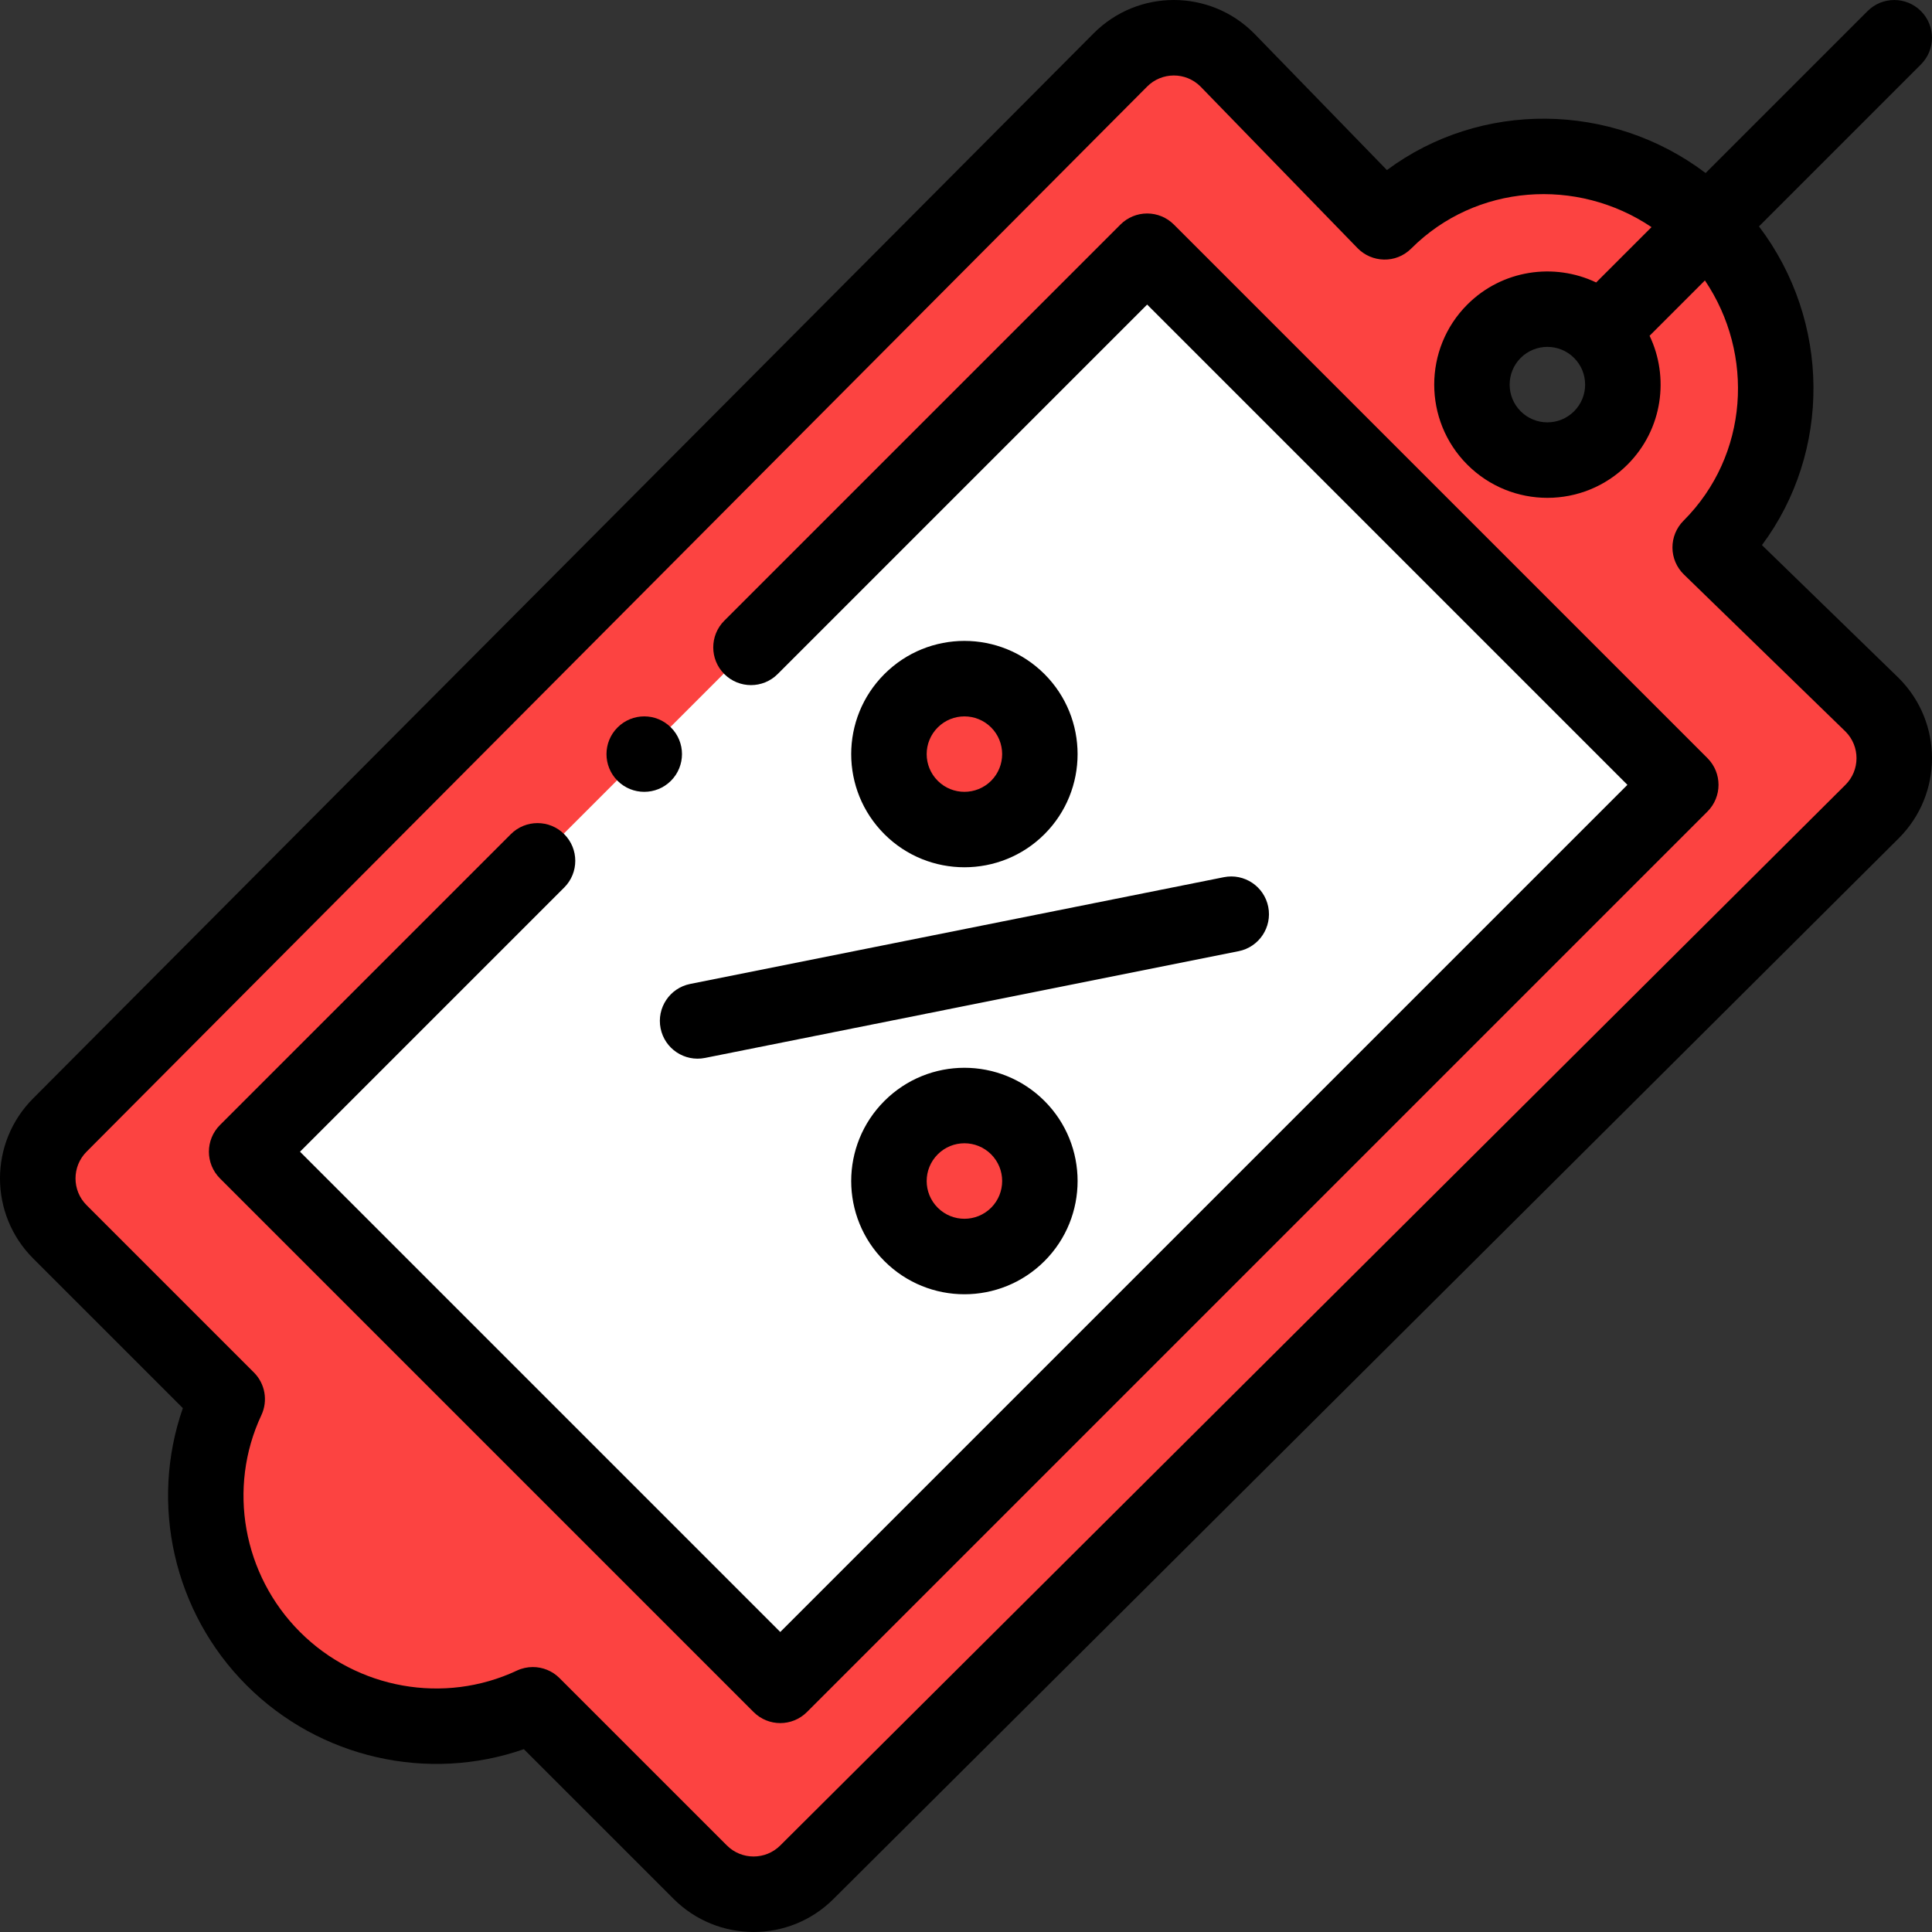
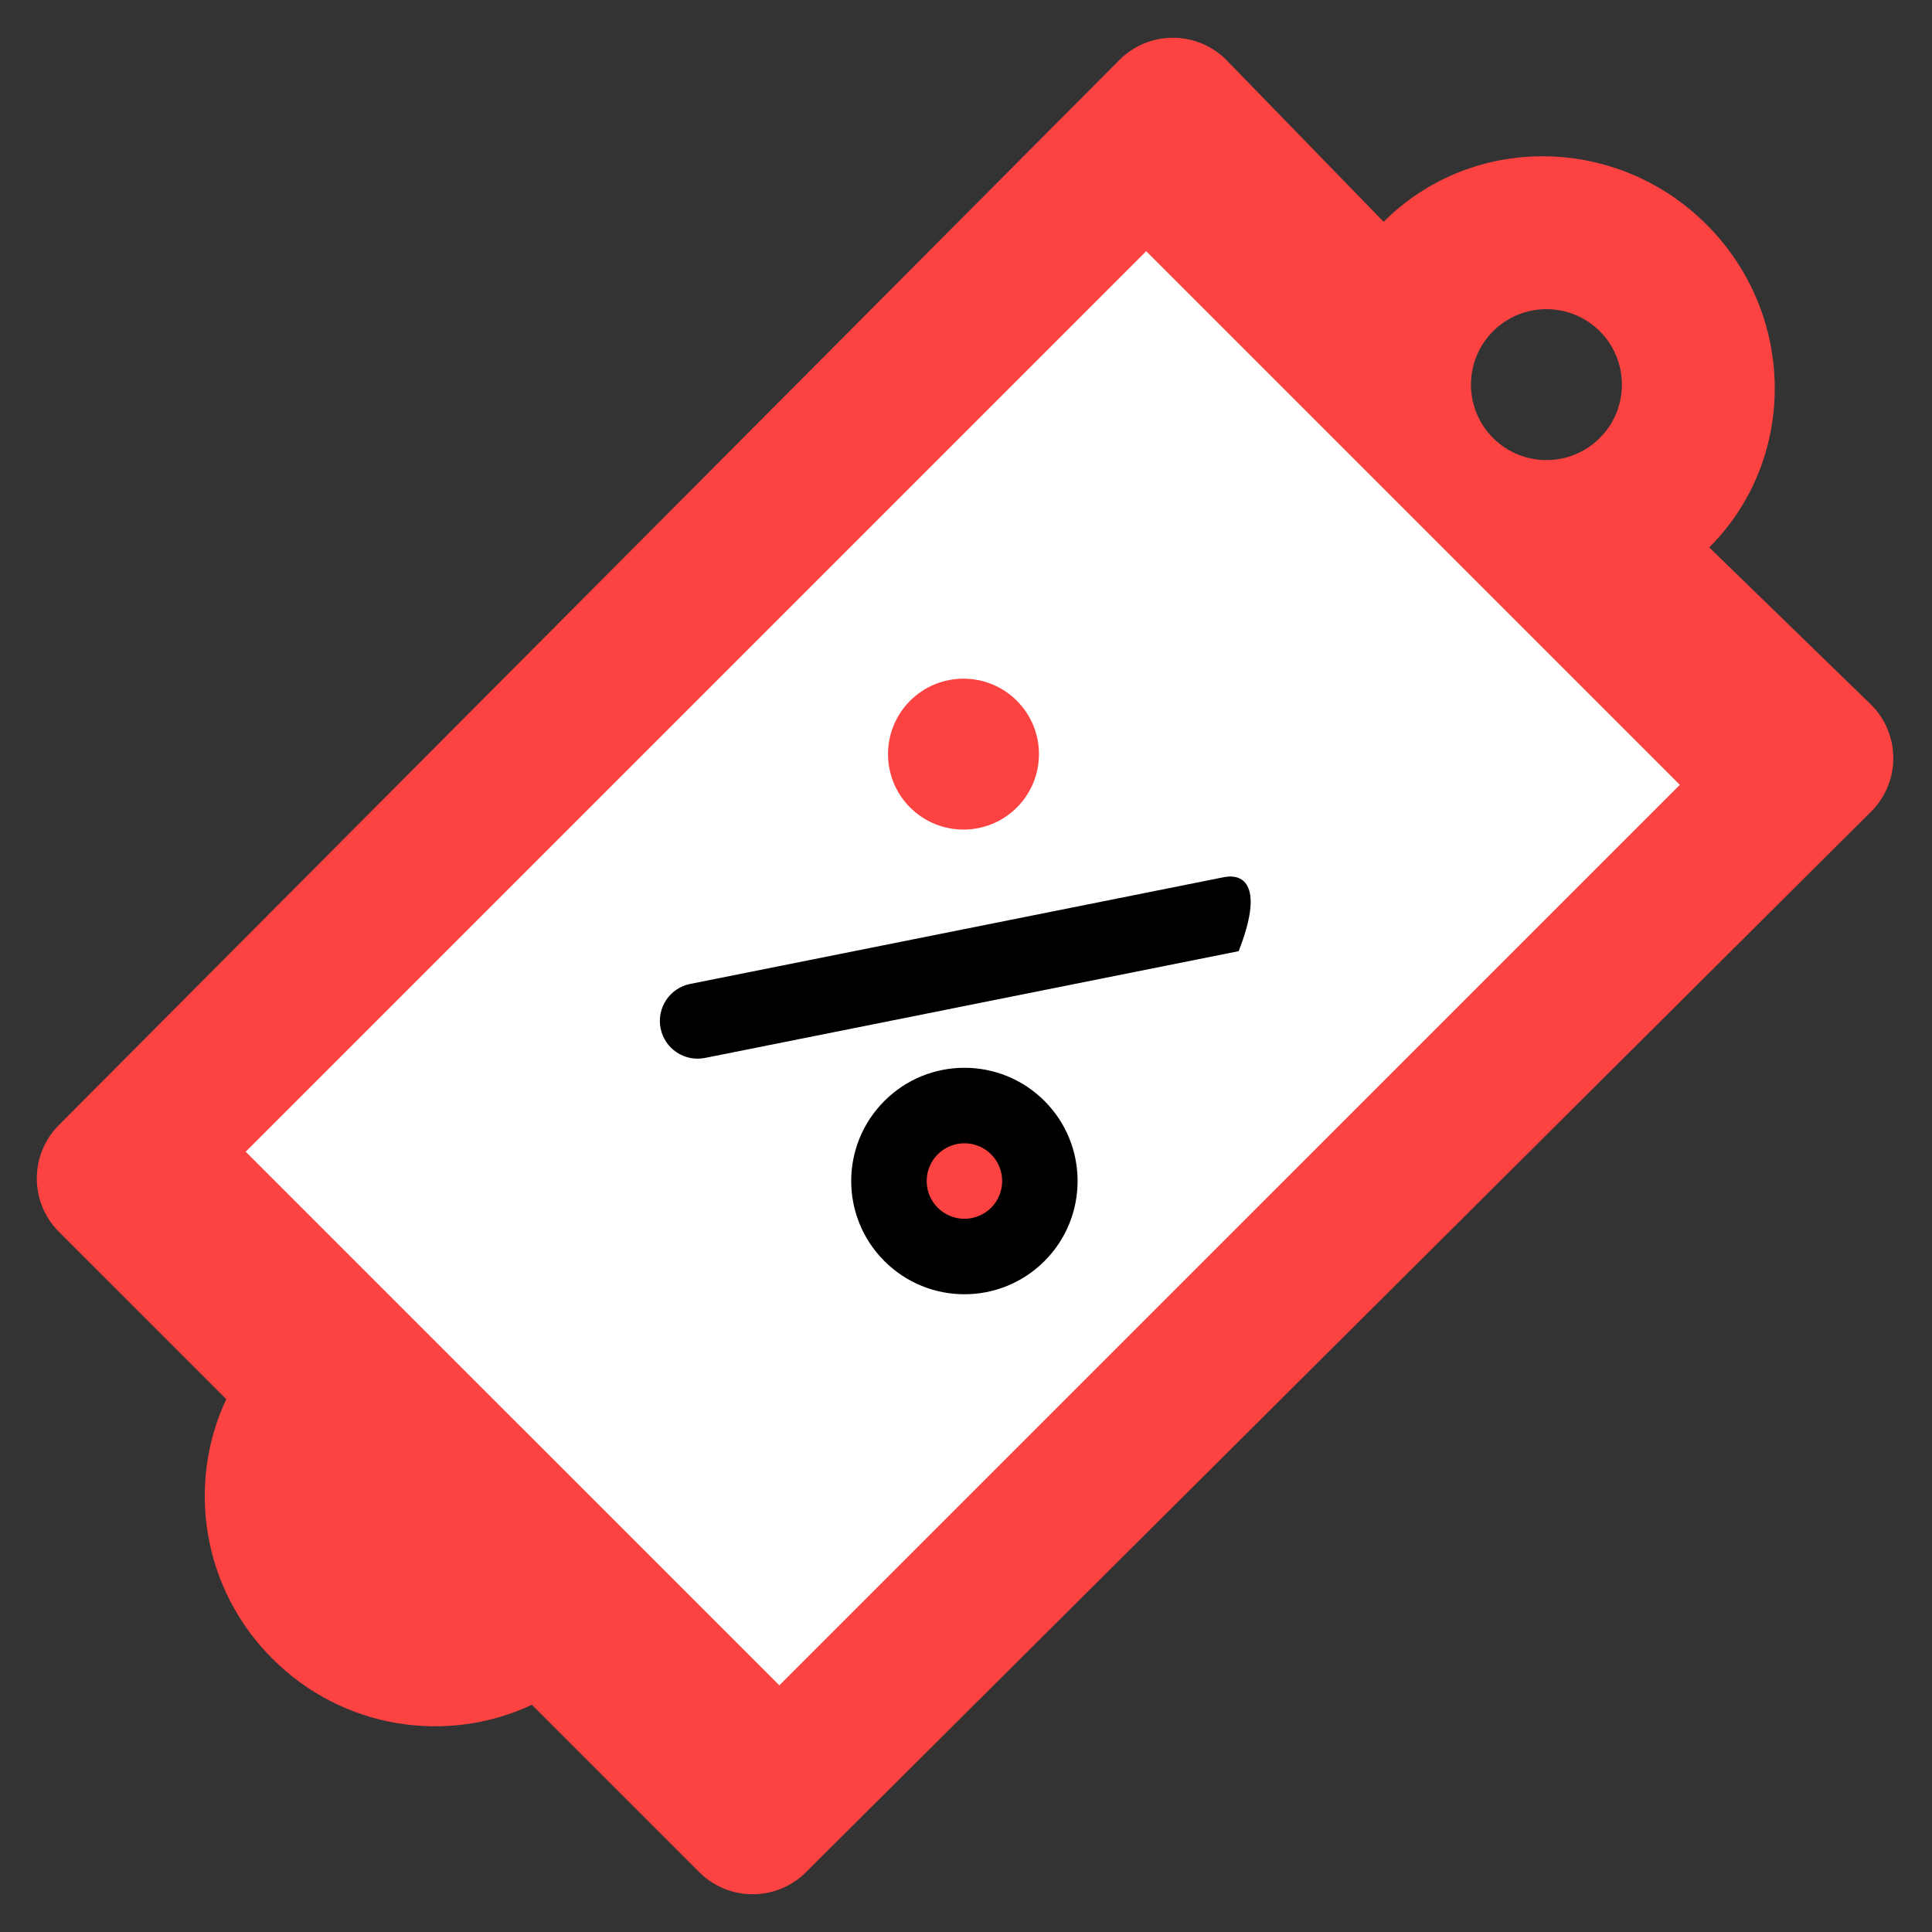
<svg xmlns="http://www.w3.org/2000/svg" width="512" height="512" viewBox="0 0 512 512" fill="none">
  <rect x="0" y="0" width="512" height="512" fill="#333333" stroke="none" />
  <g clip-path="url(#clip0)">
    <path d="M423.965 87.781C416.156 79.973 403.488 79.973 395.676 87.781C387.867 95.594 387.867 108.262 395.676 116.07C403.488 123.883 416.156 123.883 423.965 116.07C431.777 108.262 431.777 95.594 423.965 87.781ZM452.246 59.504C476.074 83.332 476.395 121.641 452.965 145.07L495.887 186.781C503.695 194.59 503.695 207.25 495.887 215.059L213.602 496.137C205.789 503.945 193.121 503.945 185.312 496.137L140.961 451.785C118.582 462.285 90.934 458.324 72.184 439.566C53.422 420.816 49.465 393.168 59.965 370.789L15.613 326.438C7.805 318.629 7.805 305.957 15.613 298.148L296.688 15.863C304.5 8.055 317.16 8.055 324.969 15.863L366.676 58.781C390.105 35.352 428.418 35.672 452.246 59.504Z" fill="#FC4341" />
    <path d="M65.109 305.219L303.754 66.574L445.172 207.992L206.527 446.633L65.109 305.219Z" fill="white" />
    <path d="M269.48 185.711C277.289 193.52 277.289 206.18 269.48 213.988C261.668 221.801 249 221.801 241.191 213.988C233.379 206.18 233.379 193.52 241.191 185.711C249 177.902 261.668 177.902 269.48 185.711Z" fill="#FC4341" />
    <path d="M275.34 312.984C275.34 324.031 266.383 332.988 255.336 332.988C244.285 332.988 235.332 324.031 235.332 312.984C235.332 301.934 244.285 292.98 255.336 292.98C266.383 292.98 275.34 301.934 275.34 312.984Z" fill="#FC4341" />
-     <path d="M177.801 206.922C181.711 203.012 181.711 196.68 177.801 192.781C173.902 188.871 167.57 188.871 163.66 192.781C159.75 196.68 159.75 203.012 163.66 206.922C167.57 210.82 173.902 210.82 177.801 206.922Z" fill="black" />
-     <path d="M276.801 221.062C288.496 209.367 288.496 190.336 276.801 178.641C265.078 166.918 246.094 166.914 234.371 178.641C222.645 190.363 222.645 209.336 234.371 221.062C246.066 232.758 265.102 232.762 276.801 221.062ZM248.512 192.781C252.422 188.875 258.75 188.875 262.66 192.781C266.555 196.68 266.555 203.02 262.66 206.918C258.758 210.816 252.41 210.82 248.512 206.918C244.609 203.02 244.594 196.699 248.512 192.781Z" fill="black" />
    <path d="M234.371 291.766C222.645 303.492 222.645 322.473 234.371 334.199C246.094 345.922 265.074 345.926 276.801 334.199C288.5 322.5 288.5 303.465 276.801 291.766C265.078 280.047 246.094 280.043 234.371 291.766ZM262.66 320.059C258.75 323.965 252.418 323.965 248.512 320.059C244.609 316.156 244.594 309.828 248.512 305.91C252.422 302 258.75 302.004 262.66 305.91C266.559 309.809 266.559 316.156 262.66 320.059Z" fill="black" />
-     <path d="M175.066 272.52C176.148 277.942 181.422 281.445 186.832 280.363L328.25 252.074C333.664 250.992 337.176 245.723 336.094 240.309C335.012 234.891 329.742 231.383 324.328 232.465L182.91 260.754C177.492 261.836 173.98 267.106 175.066 272.52Z" fill="black" />
-     <path d="M304.008 56.574C301.355 56.574 298.812 57.625 296.938 59.5L191.949 164.488C188.043 168.395 188.043 174.727 191.949 178.633C195.855 182.539 202.188 182.539 206.09 178.633L304.008 80.715L431.281 207.992L206.781 432.492L79.504 305.219L149.523 235.199C153.43 231.297 153.43 224.965 149.523 221.059C145.617 217.156 139.285 217.156 135.379 221.059L58.293 298.148C54.387 302.051 54.387 308.383 58.293 312.289L199.711 453.707C203.617 457.613 209.945 457.613 213.852 453.707L452.496 215.062C456.402 211.156 456.402 204.824 452.496 200.918L311.078 59.5C309.203 57.625 306.66 56.574 304.008 56.574Z" fill="black" />
-     <path d="M494.926 2.934L452.004 45.852C426.961 26.942 392.379 26.633 367.547 45.07L332.391 8.895C332.355 8.859 332.324 8.828 332.289 8.793C320.625 -2.871 301.656 -2.996 289.852 8.809L8.793 291.078C-2.93 302.801 -2.934 321.785 8.793 333.512L48.457 373.172C39.598 398.527 45.988 427.273 65.359 446.637C84.727 466.012 113.473 472.398 138.828 463.547L178.492 503.207C190.215 514.93 209.207 514.926 220.906 503.223L503.207 222.133C514.934 210.406 514.934 191.434 503.207 179.711C503.172 179.676 503.141 179.645 503.105 179.609L466.934 144.461C485.305 119.797 485.234 85.199 466.148 59.996L509.066 17.078C512.973 13.172 512.973 6.84 509.066 2.934C505.16 -0.973 498.832 -0.973 494.926 2.934ZM446.145 138C444.254 139.895 443.199 142.465 443.215 145.145C443.234 147.82 444.328 150.379 446.246 152.242L489.105 193.895C492.984 197.816 492.941 204.113 489.078 207.973L206.781 489.063C202.879 492.965 196.531 492.965 192.633 489.063L148.281 444.715C146.367 442.797 143.805 441.785 141.211 441.785C139.773 441.785 138.324 442.094 136.965 442.731C117.734 451.754 94.641 447.641 79.504 432.492C64.356 417.356 60.242 394.266 69.266 375.035C71.055 371.219 70.266 366.695 67.285 363.715L22.938 319.367C19.035 315.465 19.035 309.121 22.949 305.203L304.012 22.934C307.902 19.047 314.191 19.023 318.105 22.891L359.754 65.75C363.488 69.594 369.883 69.969 374 65.856C391.117 48.73 417.922 46.902 437.668 60.188L423 74.856C411.848 69.543 398.074 71.492 388.855 80.711C377.16 92.41 377.16 111.445 388.855 123.141C400.578 134.863 419.562 134.867 431.289 123.141C440.719 113.711 442.371 99.879 437.156 88.984L451.82 74.32C465.004 93.836 463.484 120.664 446.145 138ZM417.145 94.852C421.047 98.754 421.062 105.082 417.145 109C413.238 112.906 406.906 112.906 403 109C399.098 105.098 399.098 98.75 402.996 94.852C406.898 90.957 413.246 90.949 417.145 94.852Z" fill="black" />
+     <path d="M175.066 272.52C176.148 277.942 181.422 281.445 186.832 280.363L328.25 252.074C335.012 234.891 329.742 231.383 324.328 232.465L182.91 260.754C177.492 261.836 173.98 267.106 175.066 272.52Z" fill="black" />
  </g>
  <defs>
    <clipPath id="clip0">
      <rect width="512.001" height="512" fill="white" />
    </clipPath>
  </defs>
</svg>